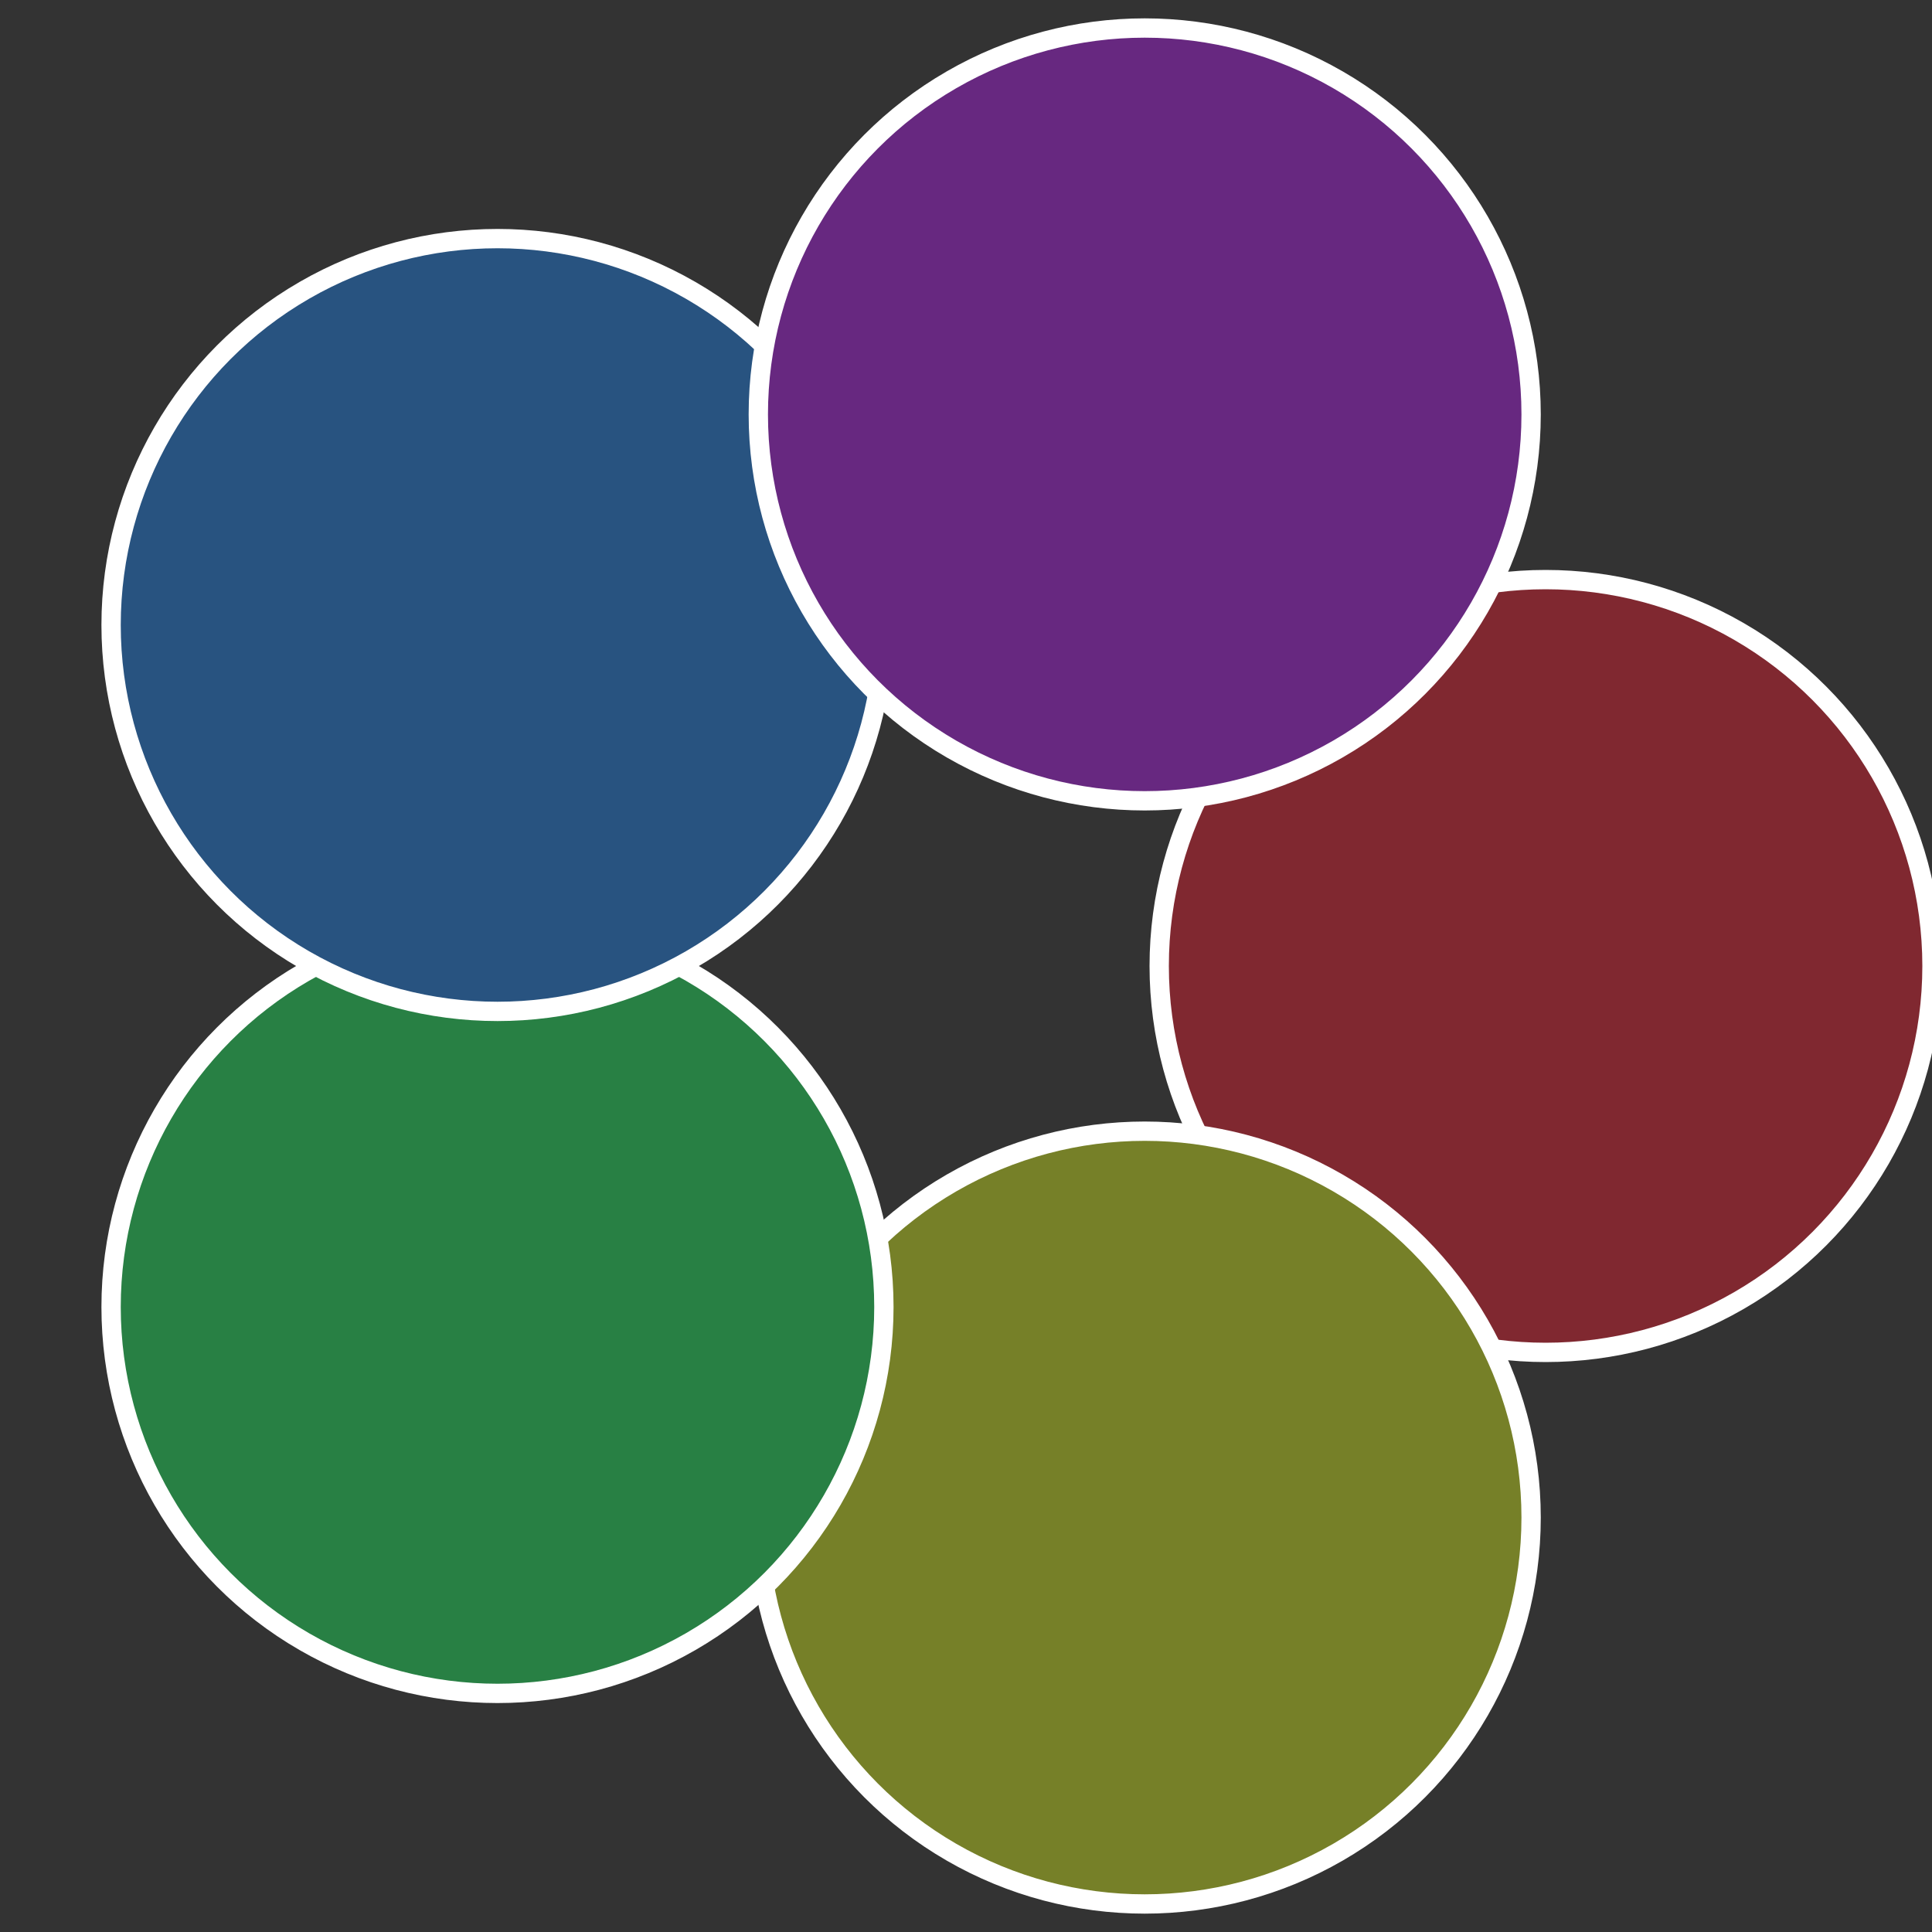
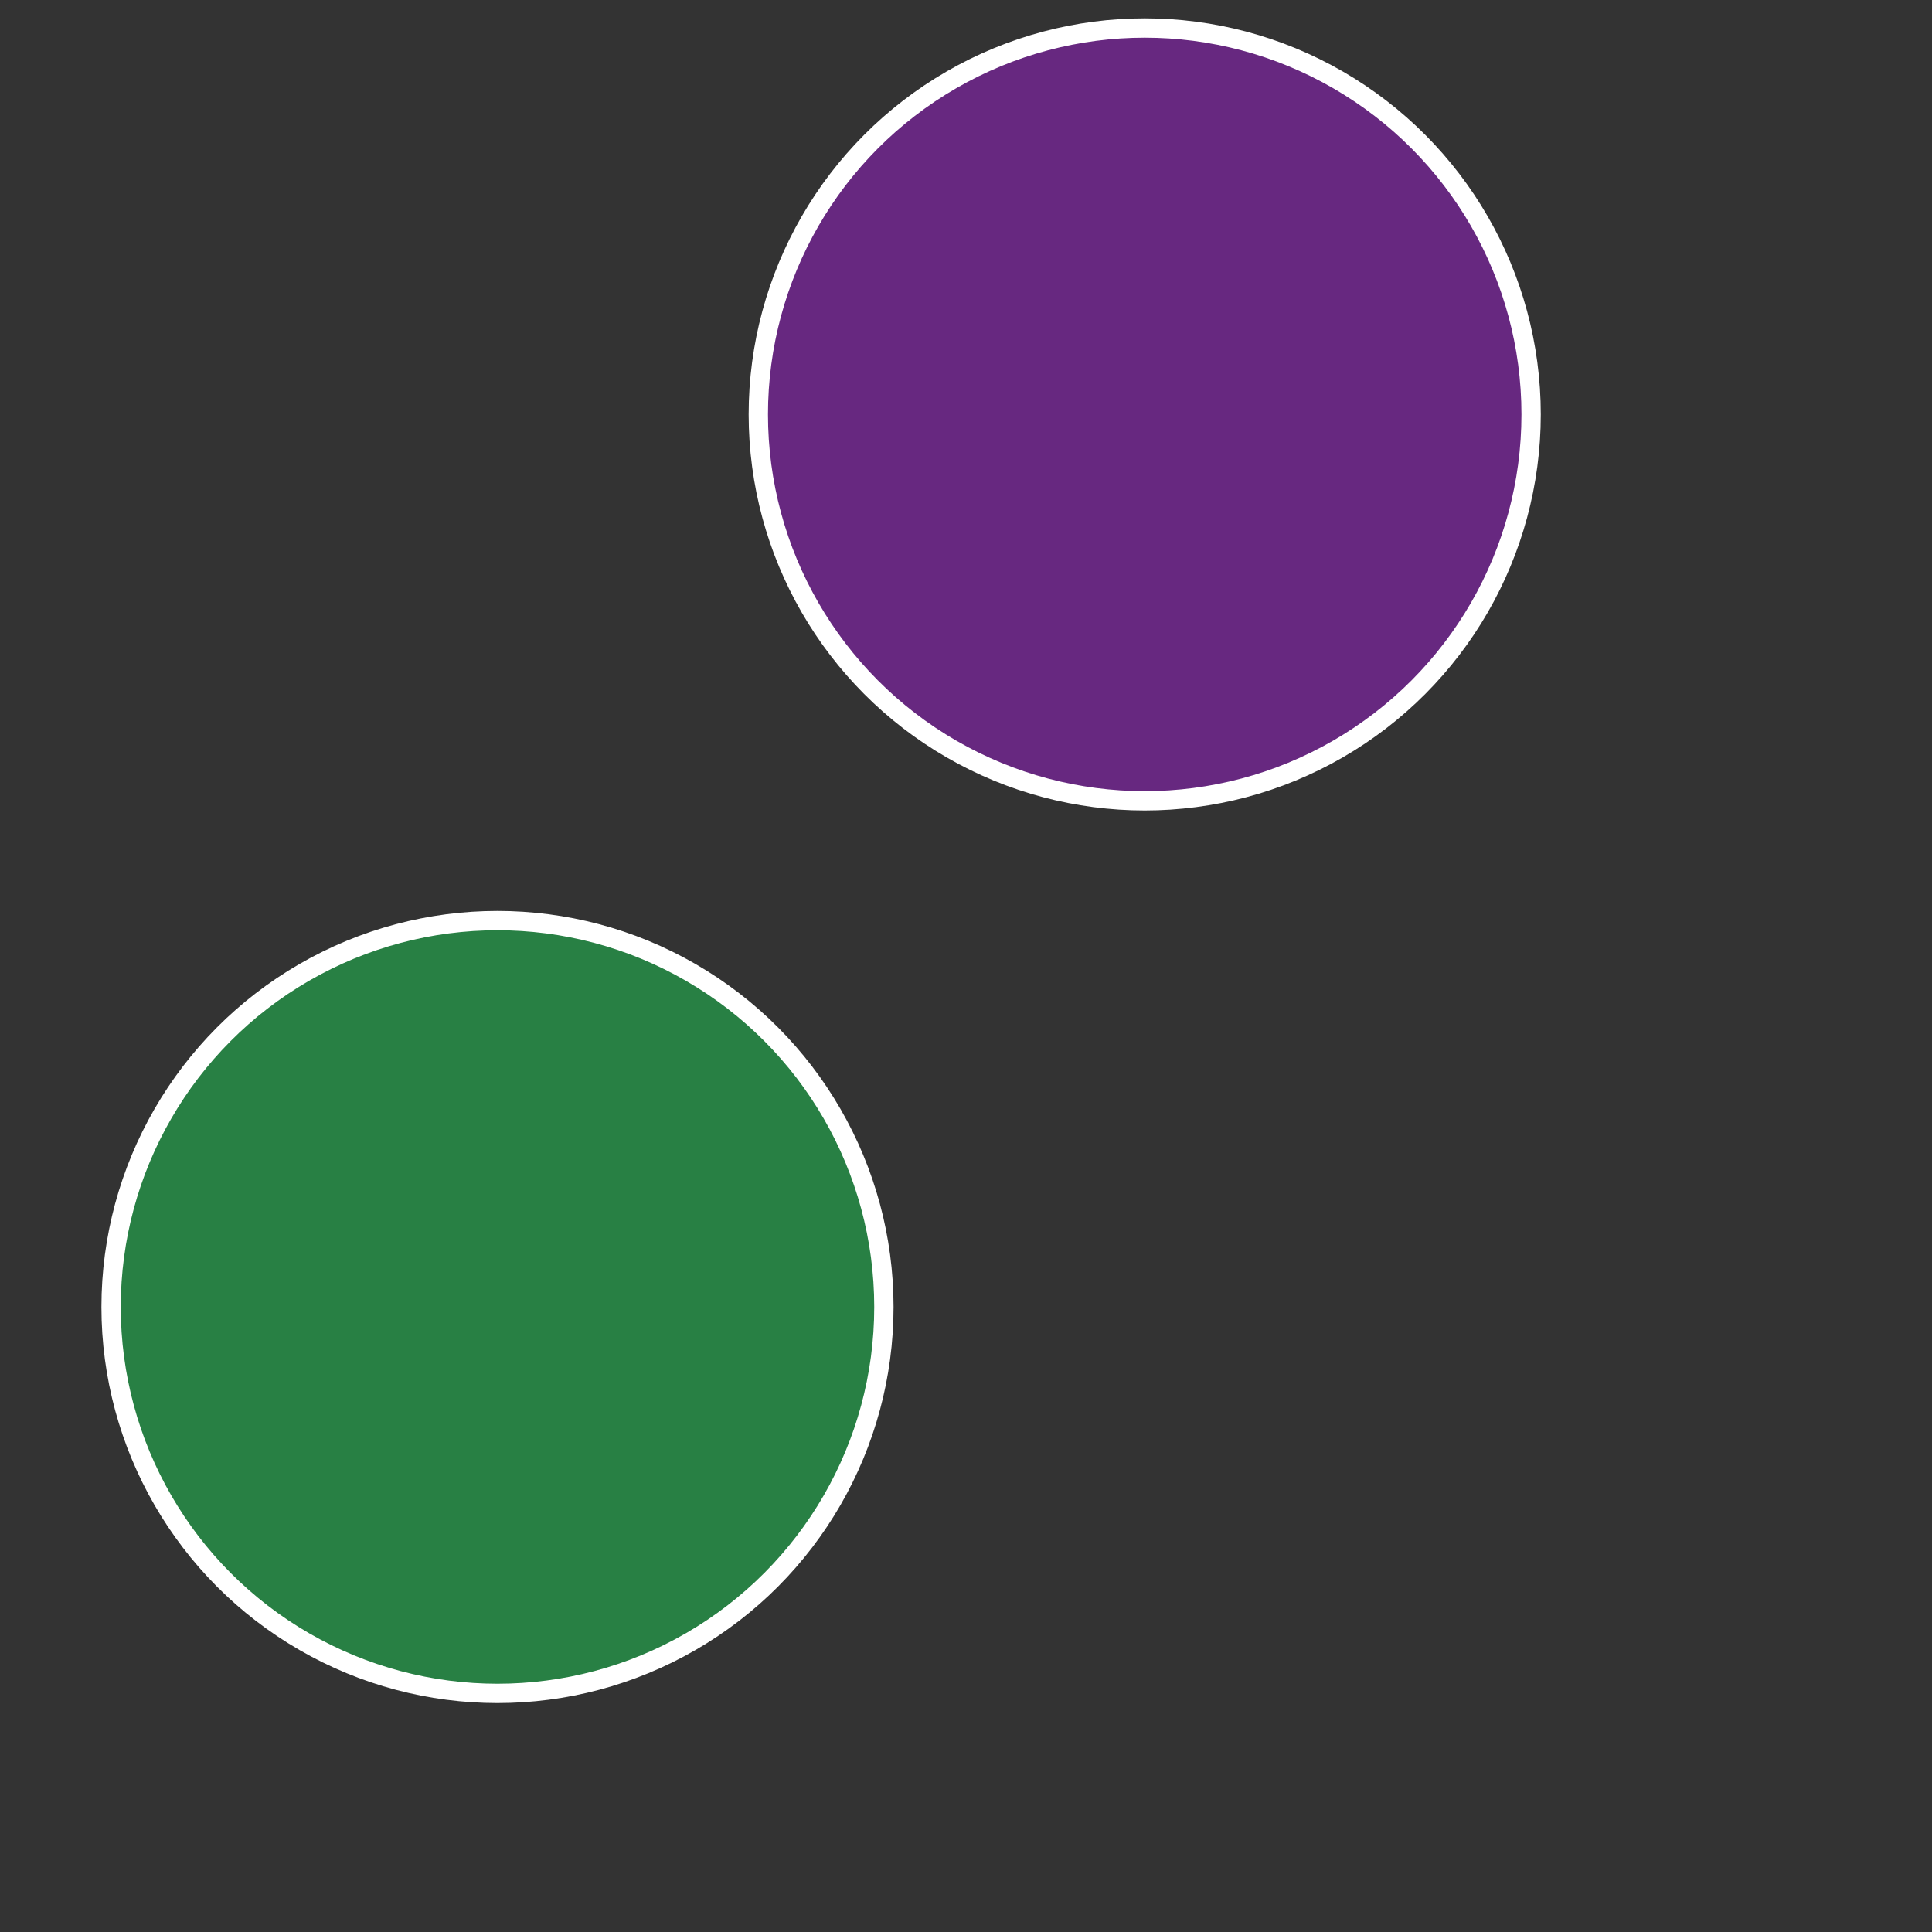
<svg xmlns="http://www.w3.org/2000/svg" width="500" height="500" viewBox="-1 -1 2 2">
  <rect x="-1" y="-1" width="2" height="2" fill="#333333" stroke="none" />
-   <circle cx="0.6" cy="0" r="0.4" fill="#802830" stroke="#fff" stroke-width="1%" />
-   <circle cx="0.185" cy="0.571" r="0.4" fill="#768028" stroke="#fff" stroke-width="1%" />
  <circle cx="-0.485" cy="0.353" r="0.4" fill="#288044" stroke="#fff" stroke-width="1%" />
-   <circle cx="-0.485" cy="-0.353" r="0.4" fill="#285380" stroke="#fff" stroke-width="1%" />
  <circle cx="0.185" cy="-0.571" r="0.4" fill="#672880" stroke="#fff" stroke-width="1%" />
</svg>